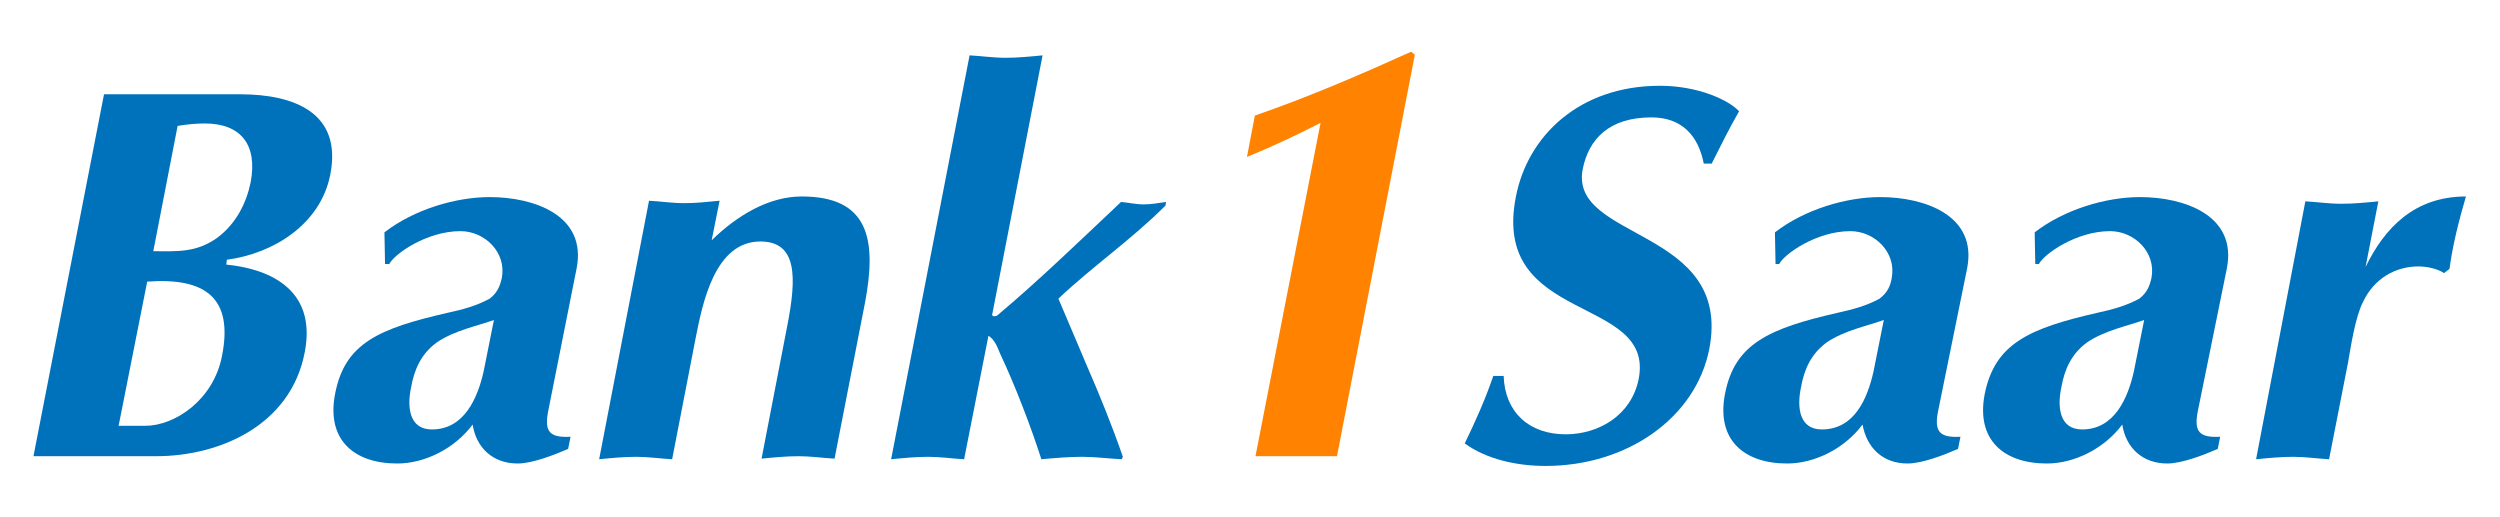
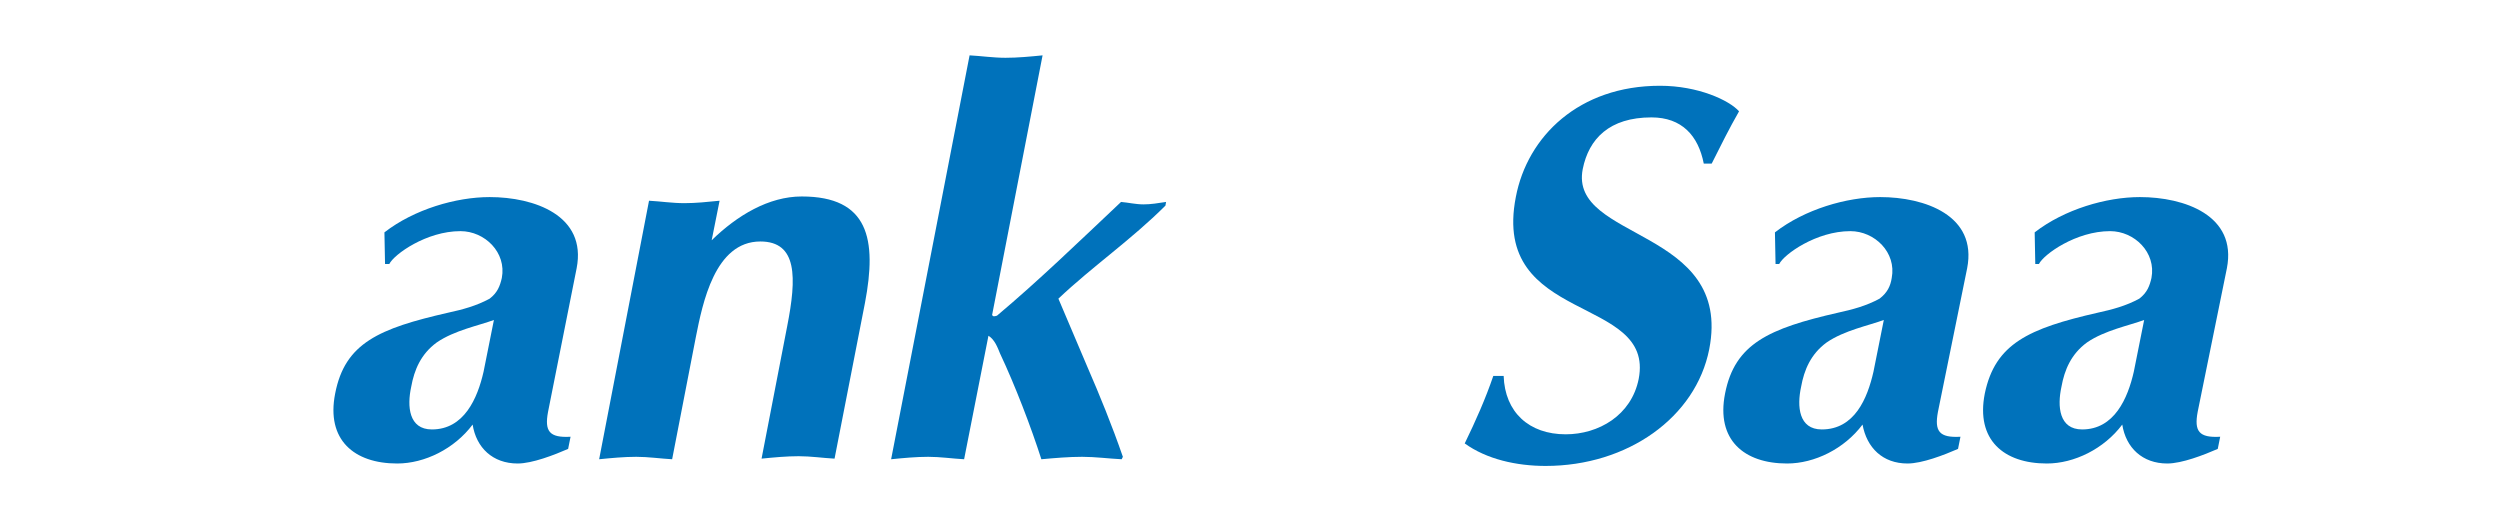
<svg xmlns="http://www.w3.org/2000/svg" version="1.1" id="Ebene_1" x="0px" y="0px" viewBox="0 0 411 85" style="enable-background:new 0 0 411 85;" xml:space="preserve">
  <style type="text/css">
	.st0{fill-rule:evenodd;clip-rule:evenodd;fill:#0072BB;}
	.st1{fill:#0072BB;}
	.st2{fill:#FF8200;}
</style>
  <title>B1S_Logo_pos_RGBZeichenfläche 1</title>
  <g>
-     <path class="st0" d="M5.5,75h20.2C36,75,47.8,70,50.1,57.9c2.1-10.8-6.6-13.8-12.9-14.4l0.1-0.8c7.6-1,15.4-5.8,17-14   c2-10.2-6-13.2-14.8-13.2H17.1L5.5,75z M29.2,20.7c1.8-0.3,3.1-0.4,4.5-0.4c5.8,0,8.7,3.4,7.5,9.7c-0.7,3.4-2.4,6.8-5.5,9.1   c-3.5,2.5-6.7,2.2-10.5,2.2L29.2,20.7z M24.2,46.3c9.5-0.7,14.2,2.6,12.3,12.2C35.1,65.8,28.7,70,23.9,70h-4.4L24.2,46.3z" />
    <path class="st0" d="M79.5,61.1c-1,4.4-3.2,9.5-8.5,9.5c-3.8,0-4.1-3.8-3.4-7c0.5-2.8,1.6-5.4,4.2-7.3c2.9-2,7-2.8,9.4-3.7   L79.5,61.1z M94.8,44.1c1.7-8.7-7-11.7-14.3-11.7c-5.5,0-12.4,2-17.3,5.8l0.1,5.2H64c0.8-1.6,6.1-5.4,11.7-5.4c4,0,7.6,3.5,6.8,7.7   c-0.3,1.3-0.7,2.4-2,3.4c-2.2,1.2-4.5,1.8-6.8,2.3C62.3,54,56.7,56.4,55.1,64.7c-1.5,7.6,3.1,11.5,10.2,11.5   c4.5,0,9.4-2.4,12.4-6.4c0.6,3.8,3.3,6.4,7.4,6.4c2.4,0,6-1.4,8.3-2.4l0.4-2c-3.5,0.2-4.3-0.9-3.7-4.1L94.8,44.1z" />
    <path class="st1" d="M98.5,75.5c2-0.2,4.1-0.4,6.1-0.4c2,0,4,0.3,5.9,0.4l3.9-20.1c1.1-5.5,3.1-15.7,10.6-15.7c6.1,0,6,5.9,4.4,14   l-4.2,21.7c2-0.2,4.1-0.4,6.1-0.4c2,0,4,0.3,5.9,0.4l5-25.6c2-10.5,0.6-17.5-10.4-17.5c-5.4,0-10.6,3.1-14.8,7.2l1.3-6.5   c-2,0.2-3.9,0.4-5.8,0.4c-2,0-3.9-0.3-5.8-0.4L98.5,75.5z" />
    <path class="st1" d="M146.5,75.5c2-0.2,4.1-0.4,6.1-0.4c2,0,4,0.3,5.9,0.4l4-20.3c1,0.6,1.5,1.9,1.9,2.9c2.5,5.3,5.1,12.1,6.8,17.4   c2.2-0.2,4.5-0.4,6.7-0.4c2.2,0,4.4,0.3,6.5,0.4l0.2-0.4c-1.8-5.2-3.8-10.1-5.8-14.7L174,49.1c5.6-5.3,12-9.7,17.6-15.3l0.1-0.6   c-1.3,0.2-2.5,0.4-3.7,0.4c-1.3,0-2.5-0.3-3.7-0.4c-7,6.6-13.5,12.9-20.4,18.7c-0.4,0.1-0.6,0.2-0.8-0.1l8.3-42.7   c-2,0.2-4.1,0.4-6.1,0.4c-2,0-4-0.3-5.9-0.4L146.5,75.5z" />
    <path class="st1" d="M281.4,26.9c1.5-3,2.9-5.8,4.5-8.6c-1.6-1.8-6.7-4.2-13-4.2c-13.3,0-21.8,8.3-23.7,18.3   c-4.1,21,22.9,16,20.2,29.9c-1.2,6-6.6,9.1-12,9.1c-6,0-10-3.6-10.2-9.6h-1.7c-1.3,3.8-2.9,7.4-4.7,11.1c3.6,2.6,8.5,3.7,13.3,3.7   c13.5,0,24.7-8,26.9-19.2c3.9-20-23.1-17.8-20.8-29.6c1-5,4.4-8.5,11.3-8.5c5,0,7.7,3,8.6,7.6H281.4z" />
    <path class="st0" d="M308,61.1c-1,4.4-3.1,9.5-8.5,9.5c-3.8,0-4.1-3.8-3.4-7c0.5-2.8,1.6-5.4,4.2-7.3c2.9-2,7-2.8,9.4-3.7L308,61.1   z M323.4,44.1c1.7-8.7-7-11.7-14.3-11.7c-5.5,0-12.4,2-17.3,5.8l0.1,5.2h0.6c0.8-1.6,6.1-5.4,11.7-5.4c4,0,7.6,3.5,6.8,7.7   c-0.2,1.3-0.7,2.4-2,3.4c-2.2,1.2-4.5,1.8-6.8,2.3c-11.4,2.6-17,5.1-18.6,13.3c-1.5,7.6,3.1,11.5,10.2,11.5c4.5,0,9.4-2.4,12.4-6.4   c0.7,3.8,3.3,6.4,7.4,6.4c2.4,0,6-1.4,8.3-2.4l0.4-2c-3.5,0.2-4.3-0.9-3.7-4.1L323.4,44.1z" />
    <path class="st0" d="M350.8,61.1c-1,4.4-3.2,9.5-8.5,9.5c-3.8,0-4.1-3.8-3.4-7c0.5-2.8,1.6-5.4,4.2-7.3c2.9-2,7-2.8,9.4-3.7   L350.8,61.1z M366.1,44.1c1.7-8.7-7-11.7-14.3-11.7c-5.5,0-12.4,2-17.3,5.8l0.1,5.2h0.6c0.8-1.6,6.1-5.4,11.7-5.4   c4,0,7.6,3.5,6.8,7.7c-0.3,1.3-0.7,2.4-2,3.4c-2.2,1.2-4.5,1.8-6.8,2.3c-11.4,2.6-16.9,5.1-18.6,13.3c-1.5,7.6,3.1,11.5,10.2,11.5   c4.5,0,9.4-2.4,12.4-6.4c0.6,3.8,3.3,6.4,7.4,6.4c2.4,0,6-1.4,8.3-2.4l0.4-2c-3.5,0.2-4.3-0.9-3.7-4.1L366.1,44.1z" />
-     <path class="st1" d="M370.9,75.5c2-0.2,4.1-0.4,6.1-0.4s4,0.3,5.9,0.4l3.1-15.8c0.5-2.8,1.2-7.6,2.5-10.1c1.8-3.8,5.3-5.8,9.1-5.8   c1.4,0,3.2,0.4,4.2,1.1l0.9-0.7c0.5-3.8,1.5-7.8,2.7-11.9c-8.5,0-13.4,5.2-16.5,11.6l2.1-10.8c-2,0.2-4.1,0.4-6.1,0.4   c-2,0-4-0.3-5.9-0.4L370.9,75.5z" />
-     <path class="st2" d="M205,25.8c3.9-1.6,7.6-3.3,12.1-5.6L206.4,75h6.7c2.2,0,4.5,0,6.7,0l12.8-66L232,8.5   c-8.4,3.8-17,7.5-25.7,10.5L205,25.8z" />
  </g>
</svg>